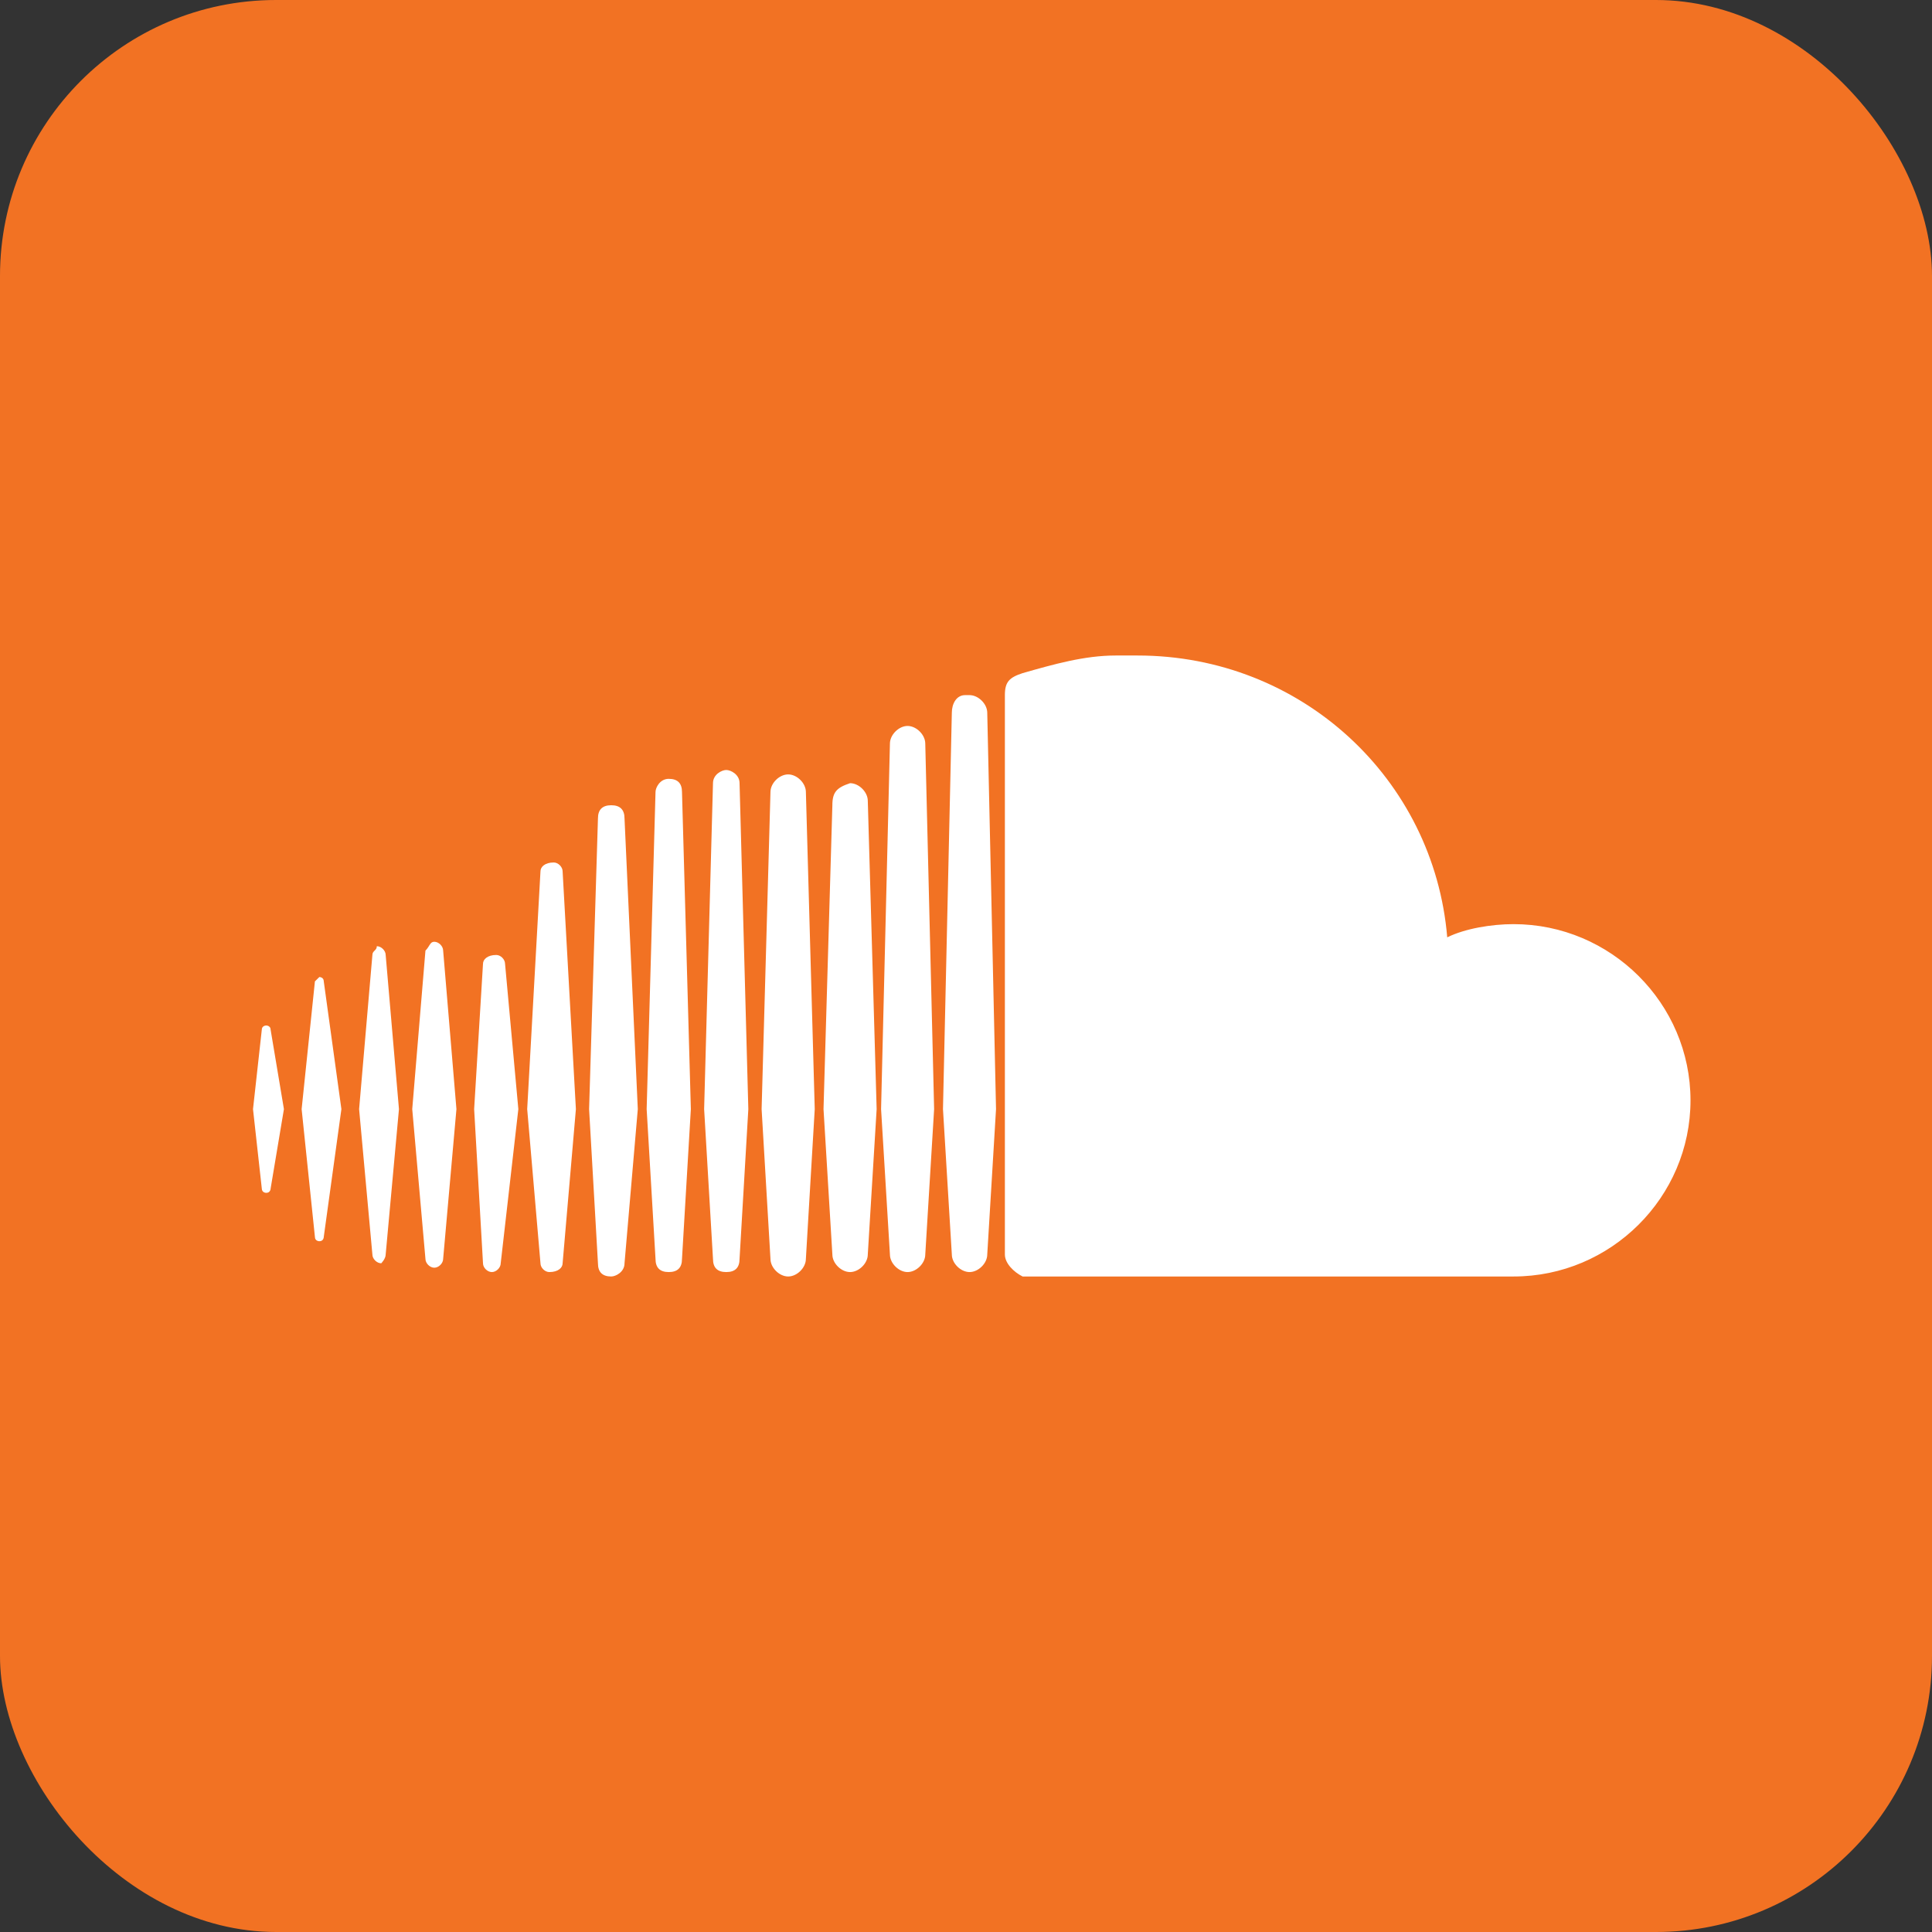
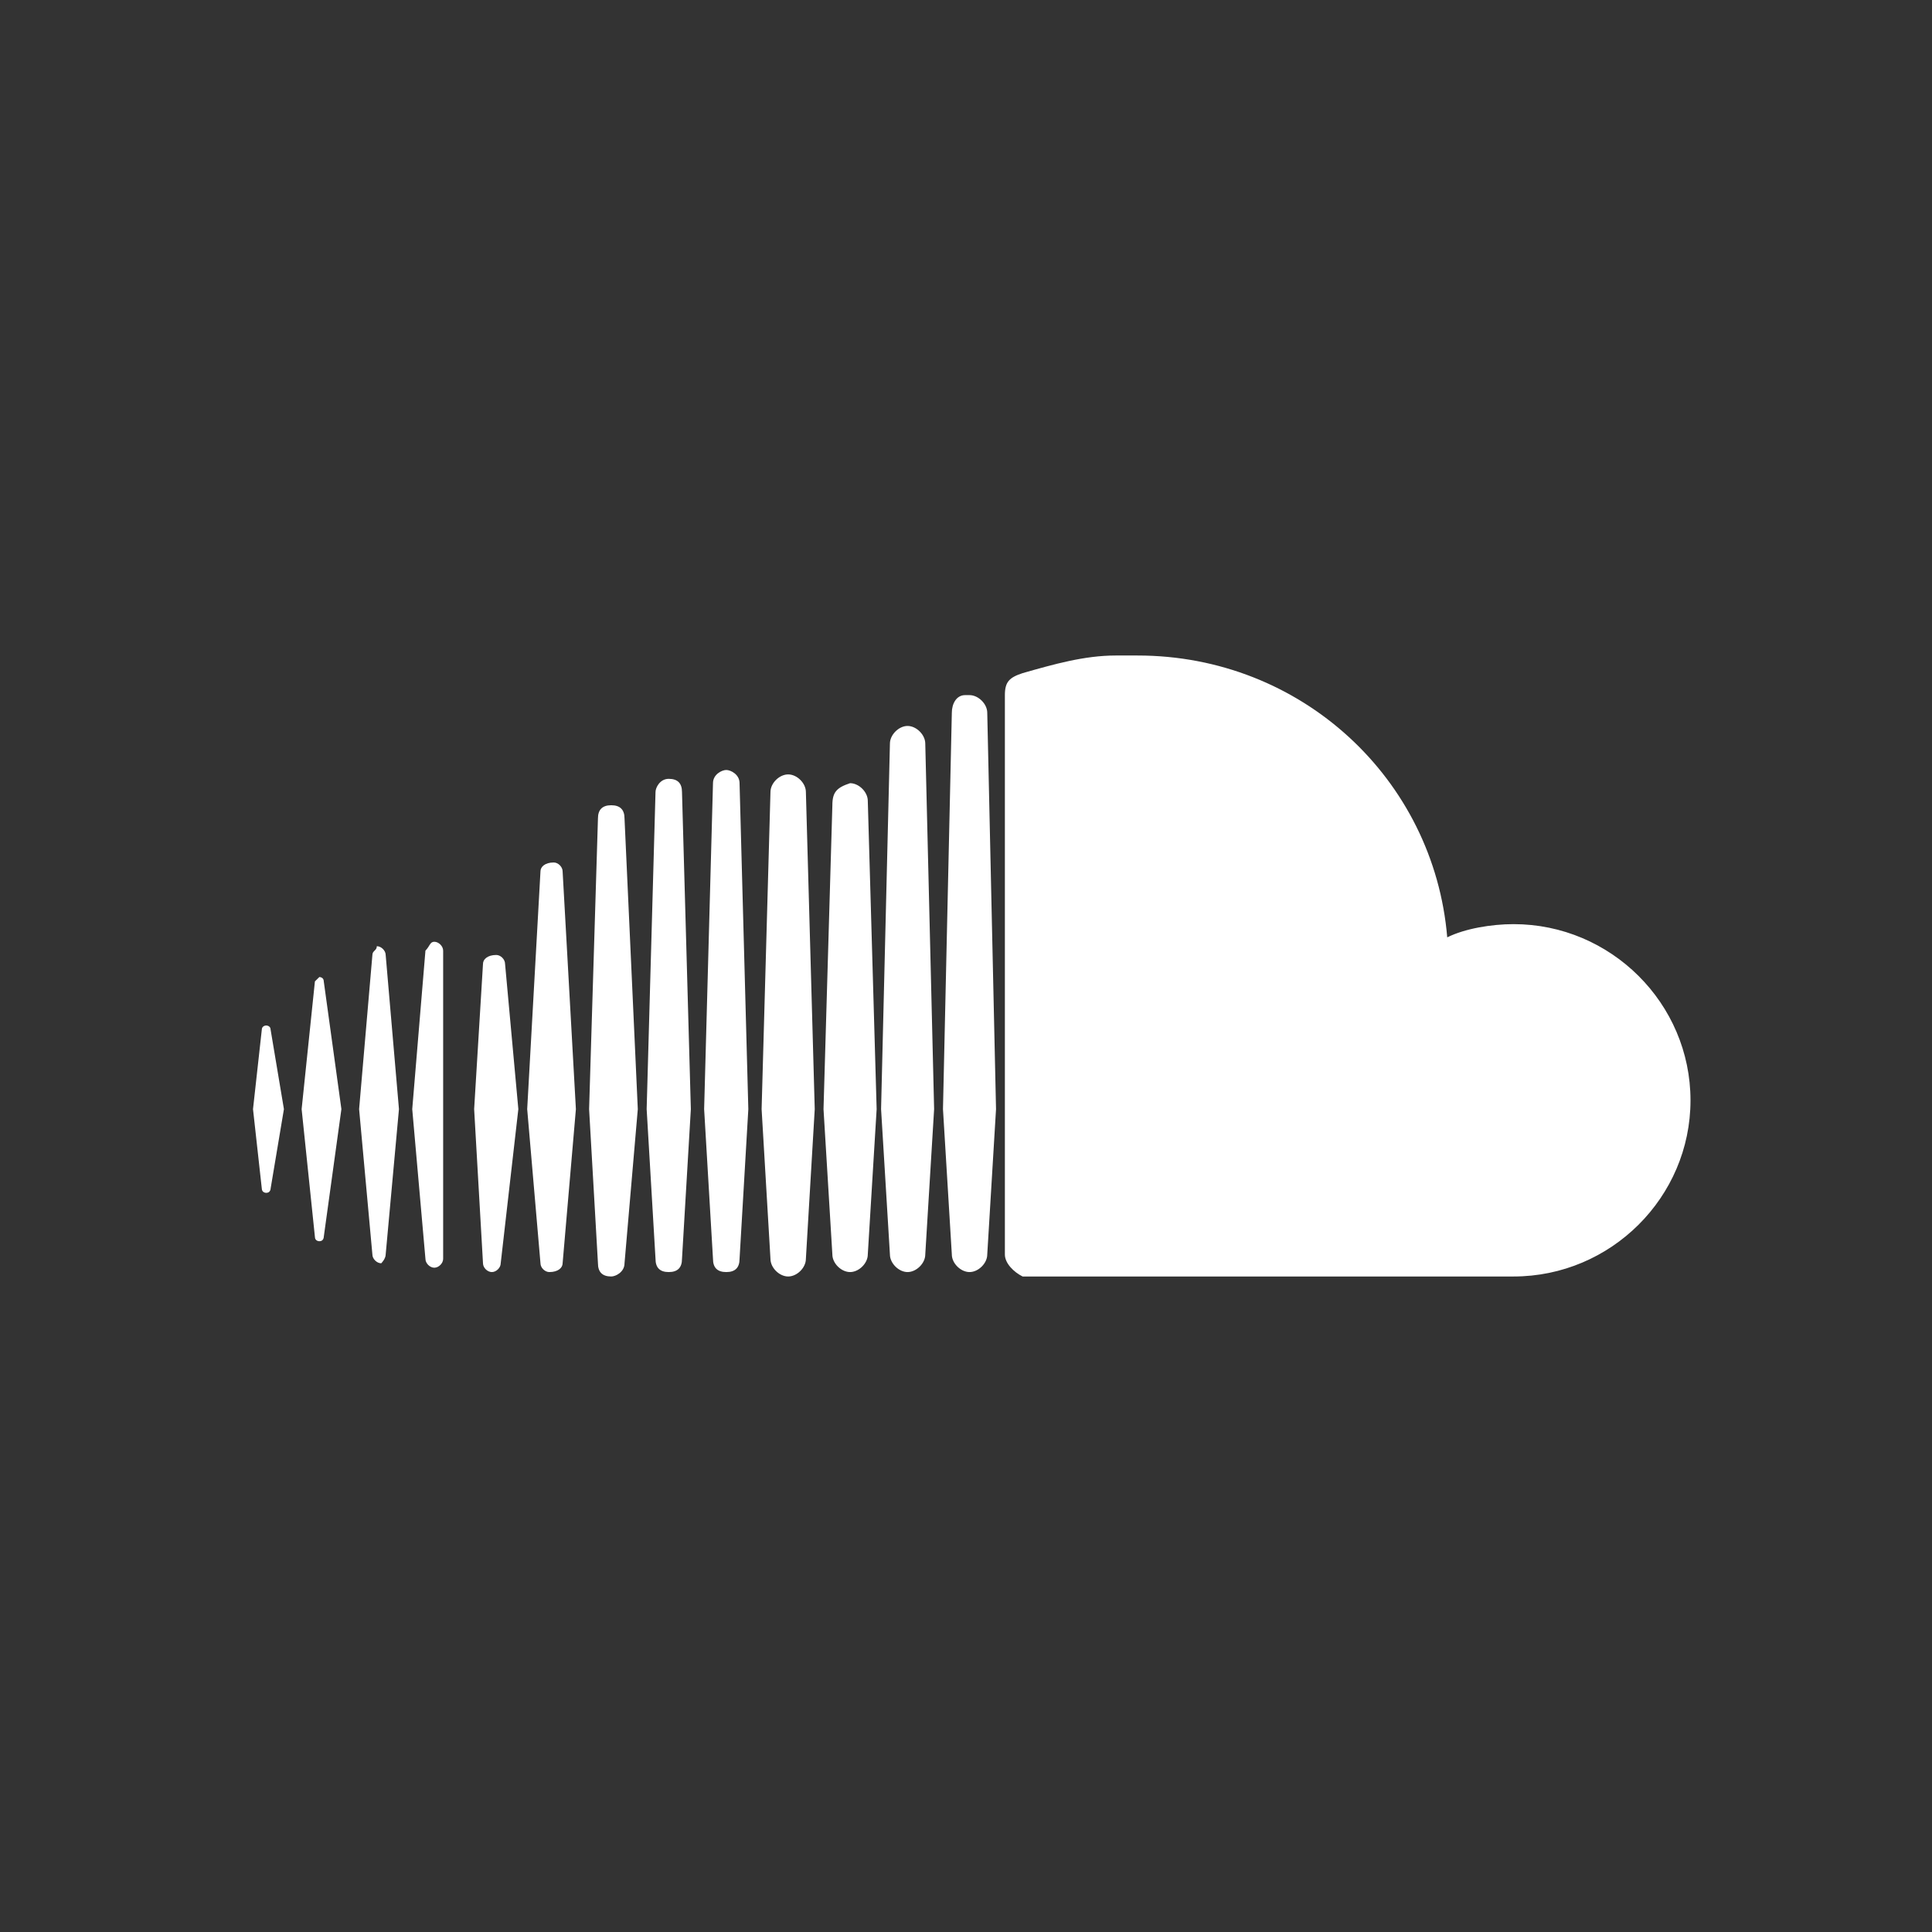
<svg xmlns="http://www.w3.org/2000/svg" width="24" height="24" viewBox="0 0 24 24" fill="none">
  <rect x="0" y="0" width="24" height="24" fill="#333333" stroke="none" />
-   <rect width="24" height="24" rx="3.429" fill="#F27223" />
-   <path d="M3.252 12.793L3.143 13.778L3.252 14.763C3.252 14.818 3.307 14.818 3.307 14.818C3.362 14.818 3.362 14.763 3.362 14.763L3.527 13.778L3.362 12.793C3.362 12.739 3.307 12.739 3.307 12.739C3.307 12.739 3.252 12.739 3.252 12.793ZM3.912 12.191L3.747 13.778L3.912 15.365C3.912 15.419 3.967 15.419 3.967 15.419C4.022 15.419 4.022 15.365 4.022 15.365L4.241 13.778L4.022 12.191C4.022 12.137 3.967 12.137 3.967 12.137L3.912 12.191ZM6 11.973L5.89 13.778L6 15.693C6 15.748 6.055 15.802 6.11 15.802C6.165 15.802 6.22 15.748 6.22 15.693L6.439 13.778L6.274 11.973C6.274 11.918 6.22 11.863 6.165 11.863C6.055 11.863 6 11.918 6 11.973ZM4.626 11.863L4.461 13.778L4.626 15.584C4.626 15.638 4.681 15.693 4.736 15.693C4.736 15.693 4.791 15.638 4.791 15.584L4.956 13.778L4.791 11.863C4.791 11.809 4.736 11.754 4.681 11.754C4.681 11.809 4.626 11.809 4.626 11.863ZM5.285 11.809L5.121 13.778L5.285 15.638C5.285 15.693 5.34 15.748 5.395 15.748C5.45 15.748 5.505 15.693 5.505 15.638L5.67 13.778L5.505 11.809C5.505 11.754 5.45 11.699 5.395 11.699C5.34 11.699 5.34 11.754 5.285 11.809ZM6.714 10.824L6.549 13.778L6.714 15.693C6.714 15.748 6.769 15.802 6.824 15.802C6.934 15.802 6.989 15.748 6.989 15.693L7.154 13.778L6.989 10.824C6.989 10.769 6.934 10.714 6.879 10.714C6.769 10.714 6.714 10.769 6.714 10.824ZM7.428 10.167L7.318 13.778L7.428 15.693C7.428 15.802 7.483 15.857 7.593 15.857C7.648 15.857 7.758 15.802 7.758 15.693L7.923 13.778L7.758 10.167C7.758 10.058 7.703 10.003 7.593 10.003C7.483 10.003 7.428 10.058 7.428 10.167ZM10.34 10.003L10.23 13.778L10.34 15.584C10.34 15.693 10.45 15.802 10.56 15.802C10.67 15.802 10.78 15.693 10.78 15.584L10.89 13.778L10.78 9.948C10.78 9.839 10.67 9.729 10.56 9.729C10.395 9.784 10.34 9.839 10.34 10.003ZM8.143 9.839L8.033 13.778L8.143 15.638C8.143 15.748 8.198 15.802 8.307 15.802C8.417 15.802 8.472 15.748 8.472 15.638L8.582 13.778L8.472 9.839C8.472 9.729 8.417 9.675 8.307 9.675C8.198 9.675 8.143 9.784 8.143 9.839ZM9.571 9.839L9.461 13.778L9.571 15.638C9.571 15.748 9.681 15.857 9.791 15.857C9.901 15.857 10.011 15.748 10.011 15.638L10.121 13.778L10.011 9.839C10.011 9.729 9.901 9.62 9.791 9.62C9.681 9.62 9.571 9.729 9.571 9.839ZM8.857 9.729L8.747 13.778L8.857 15.638C8.857 15.748 8.912 15.802 9.022 15.802C9.132 15.802 9.187 15.748 9.187 15.638L9.296 13.778L9.187 9.729C9.187 9.62 9.077 9.565 9.022 9.565C8.967 9.565 8.857 9.62 8.857 9.729ZM11.055 9.237L10.945 13.778L11.055 15.584C11.055 15.693 11.165 15.802 11.274 15.802C11.384 15.802 11.494 15.693 11.494 15.584L11.604 13.778L11.494 9.237C11.494 9.128 11.384 9.018 11.274 9.018C11.165 9.018 11.055 9.128 11.055 9.237ZM11.824 8.854L11.714 13.778L11.824 15.584C11.824 15.693 11.934 15.802 12.044 15.802C12.154 15.802 12.264 15.693 12.264 15.584L12.373 13.778L12.264 8.854C12.264 8.745 12.154 8.635 12.044 8.635H11.989C11.879 8.635 11.824 8.745 11.824 8.854ZM12.703 8.362C12.538 8.416 12.483 8.471 12.483 8.635V15.584C12.483 15.693 12.593 15.802 12.703 15.857H18.802C20.011 15.857 21 14.872 21 13.669C21 12.465 20.011 11.48 18.802 11.48C18.527 11.48 18.198 11.535 17.978 11.644C17.813 9.675 16.165 8.143 14.132 8.143C14.022 8.143 13.967 8.143 13.857 8.143C13.472 8.143 13.088 8.252 12.703 8.362Z" fill="white" />
+   <path d="M3.252 12.793L3.143 13.778L3.252 14.763C3.252 14.818 3.307 14.818 3.307 14.818C3.362 14.818 3.362 14.763 3.362 14.763L3.527 13.778L3.362 12.793C3.362 12.739 3.307 12.739 3.307 12.739C3.307 12.739 3.252 12.739 3.252 12.793ZM3.912 12.191L3.747 13.778L3.912 15.365C3.912 15.419 3.967 15.419 3.967 15.419C4.022 15.419 4.022 15.365 4.022 15.365L4.241 13.778L4.022 12.191C4.022 12.137 3.967 12.137 3.967 12.137L3.912 12.191ZM6 11.973L5.89 13.778L6 15.693C6 15.748 6.055 15.802 6.11 15.802C6.165 15.802 6.22 15.748 6.22 15.693L6.439 13.778L6.274 11.973C6.274 11.918 6.22 11.863 6.165 11.863C6.055 11.863 6 11.918 6 11.973ZM4.626 11.863L4.461 13.778L4.626 15.584C4.626 15.638 4.681 15.693 4.736 15.693C4.736 15.693 4.791 15.638 4.791 15.584L4.956 13.778L4.791 11.863C4.791 11.809 4.736 11.754 4.681 11.754C4.681 11.809 4.626 11.809 4.626 11.863ZM5.285 11.809L5.121 13.778L5.285 15.638C5.285 15.693 5.34 15.748 5.395 15.748C5.45 15.748 5.505 15.693 5.505 15.638L5.505 11.809C5.505 11.754 5.45 11.699 5.395 11.699C5.34 11.699 5.34 11.754 5.285 11.809ZM6.714 10.824L6.549 13.778L6.714 15.693C6.714 15.748 6.769 15.802 6.824 15.802C6.934 15.802 6.989 15.748 6.989 15.693L7.154 13.778L6.989 10.824C6.989 10.769 6.934 10.714 6.879 10.714C6.769 10.714 6.714 10.769 6.714 10.824ZM7.428 10.167L7.318 13.778L7.428 15.693C7.428 15.802 7.483 15.857 7.593 15.857C7.648 15.857 7.758 15.802 7.758 15.693L7.923 13.778L7.758 10.167C7.758 10.058 7.703 10.003 7.593 10.003C7.483 10.003 7.428 10.058 7.428 10.167ZM10.34 10.003L10.23 13.778L10.34 15.584C10.34 15.693 10.45 15.802 10.56 15.802C10.67 15.802 10.78 15.693 10.78 15.584L10.89 13.778L10.78 9.948C10.78 9.839 10.67 9.729 10.56 9.729C10.395 9.784 10.34 9.839 10.34 10.003ZM8.143 9.839L8.033 13.778L8.143 15.638C8.143 15.748 8.198 15.802 8.307 15.802C8.417 15.802 8.472 15.748 8.472 15.638L8.582 13.778L8.472 9.839C8.472 9.729 8.417 9.675 8.307 9.675C8.198 9.675 8.143 9.784 8.143 9.839ZM9.571 9.839L9.461 13.778L9.571 15.638C9.571 15.748 9.681 15.857 9.791 15.857C9.901 15.857 10.011 15.748 10.011 15.638L10.121 13.778L10.011 9.839C10.011 9.729 9.901 9.62 9.791 9.62C9.681 9.62 9.571 9.729 9.571 9.839ZM8.857 9.729L8.747 13.778L8.857 15.638C8.857 15.748 8.912 15.802 9.022 15.802C9.132 15.802 9.187 15.748 9.187 15.638L9.296 13.778L9.187 9.729C9.187 9.62 9.077 9.565 9.022 9.565C8.967 9.565 8.857 9.62 8.857 9.729ZM11.055 9.237L10.945 13.778L11.055 15.584C11.055 15.693 11.165 15.802 11.274 15.802C11.384 15.802 11.494 15.693 11.494 15.584L11.604 13.778L11.494 9.237C11.494 9.128 11.384 9.018 11.274 9.018C11.165 9.018 11.055 9.128 11.055 9.237ZM11.824 8.854L11.714 13.778L11.824 15.584C11.824 15.693 11.934 15.802 12.044 15.802C12.154 15.802 12.264 15.693 12.264 15.584L12.373 13.778L12.264 8.854C12.264 8.745 12.154 8.635 12.044 8.635H11.989C11.879 8.635 11.824 8.745 11.824 8.854ZM12.703 8.362C12.538 8.416 12.483 8.471 12.483 8.635V15.584C12.483 15.693 12.593 15.802 12.703 15.857H18.802C20.011 15.857 21 14.872 21 13.669C21 12.465 20.011 11.48 18.802 11.48C18.527 11.48 18.198 11.535 17.978 11.644C17.813 9.675 16.165 8.143 14.132 8.143C14.022 8.143 13.967 8.143 13.857 8.143C13.472 8.143 13.088 8.252 12.703 8.362Z" fill="white" />
</svg>